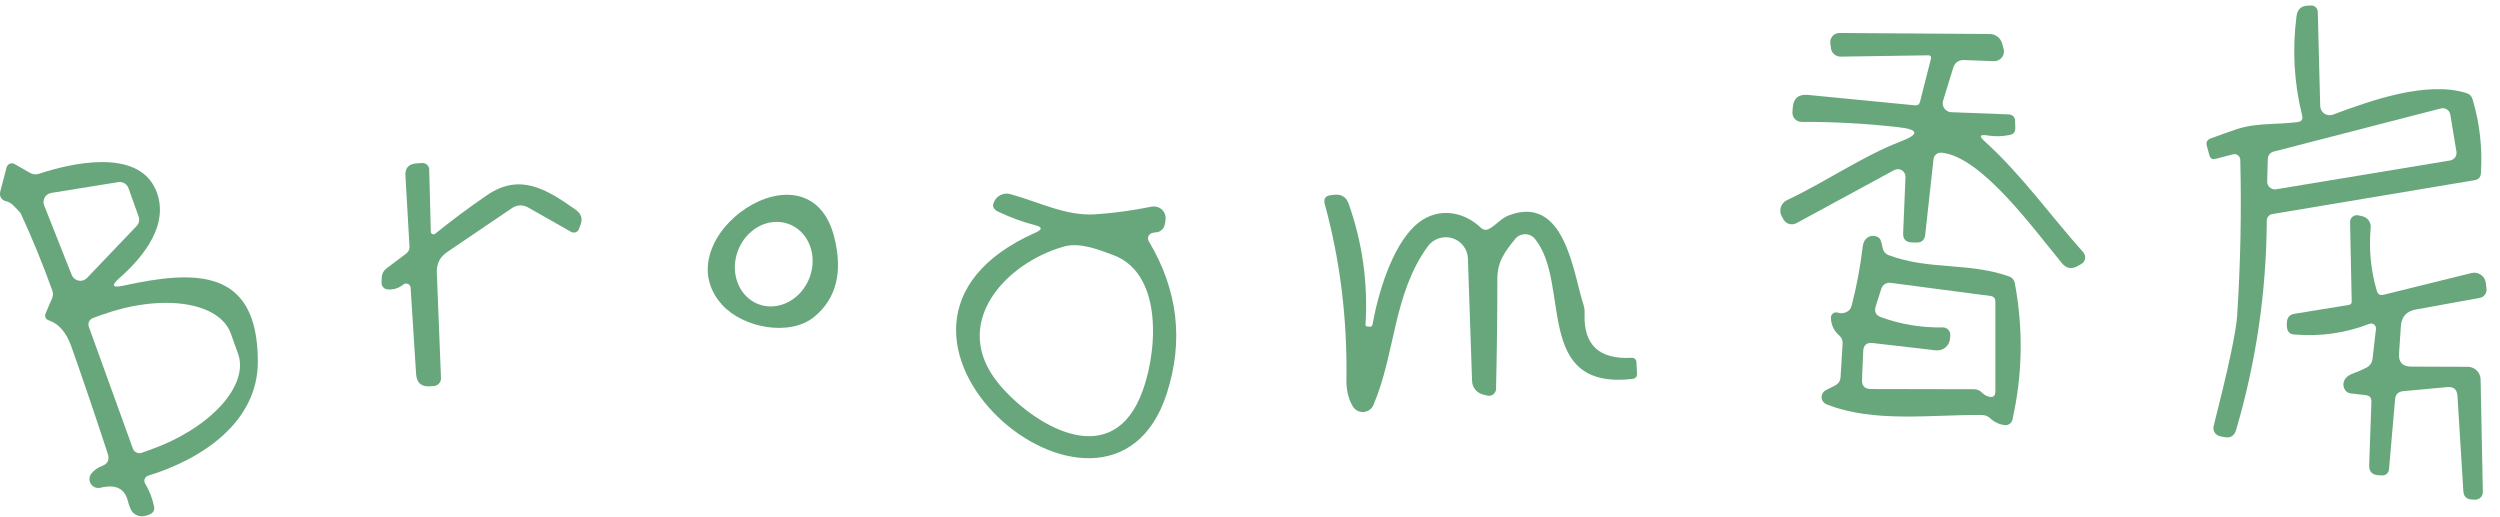
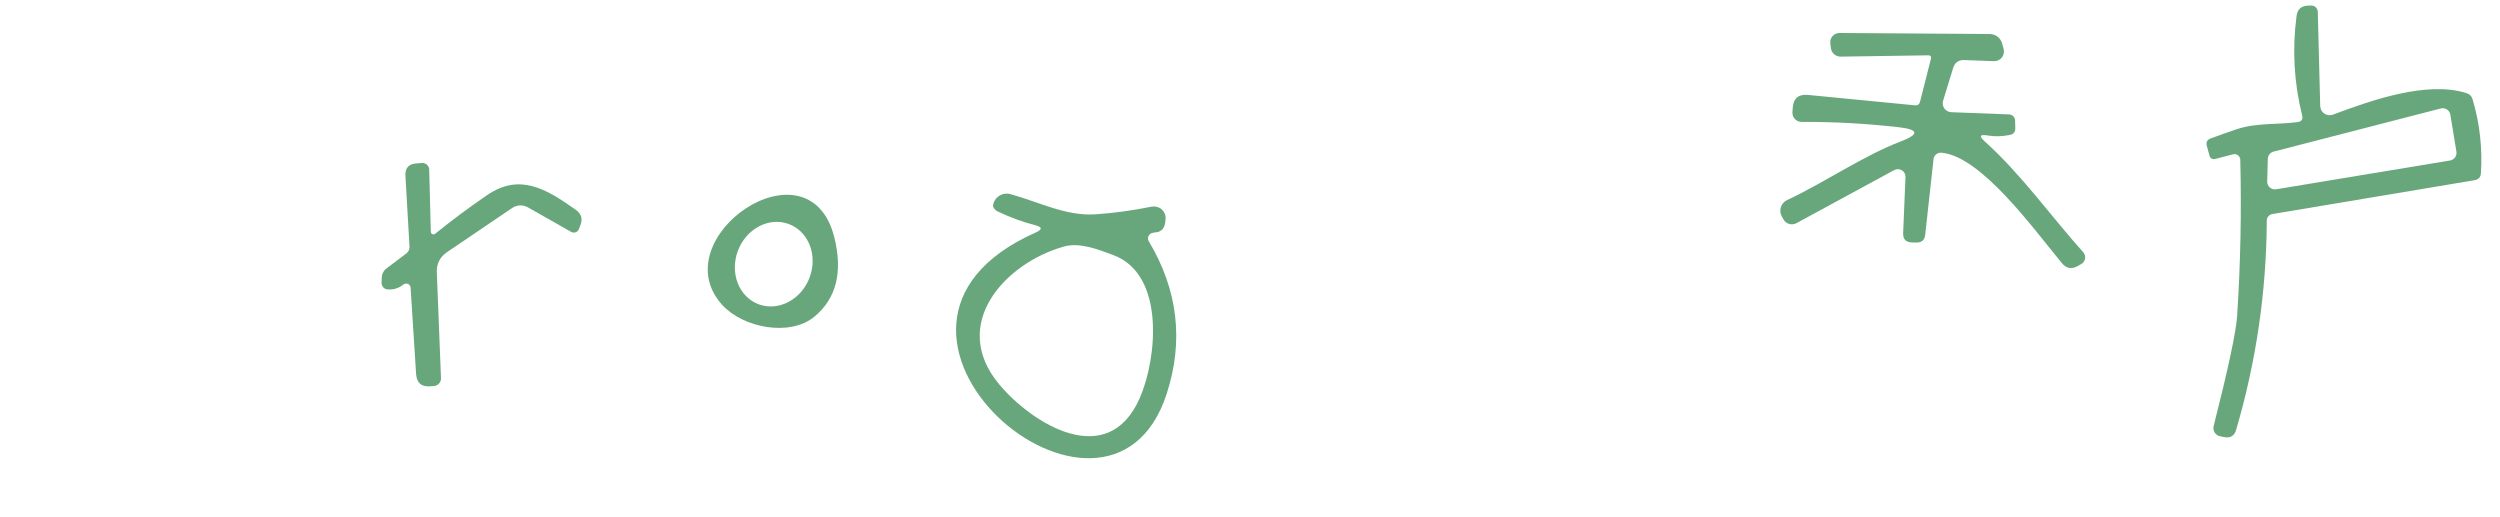
<svg xmlns="http://www.w3.org/2000/svg" width="179" height="37" viewBox="0 0 179 37" fill="none">
  <path d="M164.833 8.265C164.251 5.921 164.118 3.546 164.433 1.139C164.496 0.667 164.767 0.421 165.247 0.402L165.473 0.394C165.534 0.392 165.595 0.402 165.652 0.424C165.709 0.445 165.762 0.478 165.806 0.52C165.851 0.561 165.887 0.611 165.912 0.667C165.937 0.722 165.951 0.782 165.953 0.843L166.127 7.592C166.13 7.7 166.158 7.806 166.21 7.9C166.261 7.995 166.335 8.076 166.425 8.136C166.515 8.196 166.618 8.234 166.726 8.246C166.833 8.259 166.942 8.245 167.044 8.207C169.815 7.165 173.771 5.784 176.578 6.659C176.821 6.731 176.976 6.888 177.044 7.129C177.553 8.856 177.749 10.616 177.633 12.41C177.613 12.69 177.463 12.854 177.182 12.902L162.702 15.325C162.59 15.344 162.489 15.402 162.415 15.488C162.342 15.574 162.302 15.683 162.302 15.796C162.273 20.903 161.541 25.899 160.105 30.785C159.979 31.209 159.701 31.38 159.269 31.298L158.971 31.24C158.89 31.225 158.813 31.193 158.745 31.147C158.677 31.102 158.618 31.042 158.574 30.973C158.53 30.904 158.5 30.826 158.487 30.745C158.474 30.665 158.478 30.582 158.498 30.502C159.541 26.398 160.101 23.775 160.178 22.632C160.421 18.904 160.496 15.173 160.404 11.441C160.403 11.378 160.387 11.316 160.358 11.26C160.33 11.204 160.288 11.156 160.238 11.118C160.187 11.08 160.129 11.055 160.067 11.043C160.005 11.031 159.941 11.034 159.88 11.05L158.629 11.376C158.401 11.433 158.256 11.349 158.193 11.122L158.004 10.428C157.941 10.182 158.028 10.013 158.265 9.922C158.847 9.7 159.478 9.475 160.156 9.249C161.582 8.779 163 8.938 164.498 8.742C164.789 8.709 164.901 8.549 164.833 8.265ZM175.422 11.491C175.566 11.468 175.696 11.389 175.782 11.271C175.868 11.153 175.903 11.006 175.88 10.862L175.444 8.207C175.431 8.132 175.403 8.06 175.361 7.996C175.319 7.933 175.264 7.878 175.199 7.837C175.135 7.795 175.063 7.768 174.987 7.755C174.912 7.743 174.834 7.747 174.76 7.766L162.789 10.855C162.674 10.884 162.571 10.95 162.496 11.043C162.421 11.136 162.379 11.25 162.375 11.368L162.331 12.996C162.329 13.077 162.345 13.157 162.377 13.231C162.41 13.305 162.458 13.371 162.519 13.424C162.581 13.477 162.653 13.516 162.731 13.539C162.809 13.561 162.891 13.566 162.971 13.553L175.422 11.491Z" fill="#68A77C" />
  <path d="M142.295 9.697C141.756 9.61 141.688 9.748 142.091 10.11C144.724 12.482 146.76 15.376 149.16 18.06C149.215 18.121 149.255 18.195 149.278 18.274C149.301 18.353 149.306 18.436 149.292 18.518C149.278 18.599 149.246 18.676 149.198 18.743C149.15 18.811 149.087 18.866 149.015 18.906L148.745 19.058C148.314 19.294 147.943 19.222 147.633 18.841C145.582 16.36 141.858 11.195 139.015 10.934C138.877 10.92 138.739 10.961 138.631 11.048C138.523 11.134 138.455 11.26 138.44 11.397L137.844 16.816C137.8 17.197 137.584 17.38 137.196 17.365L136.876 17.358C136.455 17.339 136.251 17.122 136.265 16.707L136.433 12.678C136.437 12.582 136.415 12.486 136.37 12.401C136.325 12.316 136.258 12.244 136.176 12.193C136.094 12.143 135.999 12.114 135.903 12.112C135.806 12.109 135.71 12.132 135.625 12.178L128.629 15.976C128.549 16.02 128.461 16.047 128.37 16.057C128.279 16.067 128.187 16.059 128.1 16.033C128.013 16.008 127.932 15.965 127.861 15.908C127.791 15.851 127.733 15.781 127.691 15.701L127.567 15.477C127.514 15.377 127.482 15.267 127.473 15.154C127.463 15.041 127.477 14.928 127.513 14.82C127.549 14.713 127.607 14.614 127.682 14.529C127.758 14.444 127.85 14.375 127.953 14.327C130.709 13.032 133.356 11.18 136.084 10.131C137.436 9.615 137.395 9.275 135.96 9.111C133.642 8.846 131.32 8.718 128.993 8.728C128.904 8.728 128.815 8.71 128.734 8.675C128.652 8.64 128.578 8.589 128.517 8.525C128.455 8.46 128.408 8.384 128.377 8.301C128.346 8.218 128.333 8.129 128.338 8.041L128.36 7.722C128.404 7.042 128.767 6.734 129.451 6.796L137.109 7.541C137.303 7.561 137.424 7.476 137.473 7.288L138.265 4.17C138.271 4.145 138.271 4.118 138.265 4.092C138.259 4.067 138.248 4.043 138.231 4.023C138.215 4.003 138.195 3.986 138.172 3.976C138.149 3.965 138.124 3.96 138.098 3.961L131.793 4.055C131.622 4.056 131.456 3.996 131.327 3.885C131.199 3.775 131.116 3.621 131.095 3.454L131.051 3.107C131.038 3.013 131.046 2.918 131.073 2.828C131.1 2.738 131.147 2.655 131.209 2.584C131.271 2.513 131.347 2.457 131.433 2.419C131.519 2.38 131.612 2.361 131.705 2.362L142.469 2.434C142.668 2.436 142.862 2.502 143.02 2.622C143.179 2.741 143.294 2.909 143.349 3.1L143.458 3.498C143.488 3.603 143.492 3.714 143.471 3.821C143.45 3.929 143.403 4.03 143.335 4.116C143.267 4.202 143.179 4.271 143.079 4.316C142.979 4.362 142.87 4.384 142.76 4.38L140.658 4.301C140.236 4.281 139.965 4.472 139.844 4.872L139.124 7.216C139.096 7.309 139.09 7.407 139.106 7.503C139.122 7.598 139.16 7.689 139.217 7.768C139.274 7.847 139.348 7.912 139.434 7.958C139.52 8.004 139.615 8.03 139.713 8.033L143.851 8.192C143.965 8.196 144.073 8.243 144.153 8.324C144.233 8.405 144.278 8.513 144.28 8.627L144.295 9.191C144.299 9.442 144.178 9.596 143.931 9.654C143.378 9.774 142.833 9.789 142.295 9.697Z" fill="#68A77C" />
-   <path d="M8.825 20.454C13.967 19.333 18.447 19.159 18.462 25.865C18.476 30.314 14.324 32.918 10.607 34.061C10.552 34.079 10.5 34.108 10.458 34.148C10.415 34.187 10.382 34.236 10.361 34.289C10.34 34.343 10.332 34.401 10.336 34.458C10.341 34.515 10.359 34.569 10.389 34.618C10.695 35.134 10.908 35.679 11.029 36.253C11.082 36.523 10.983 36.714 10.731 36.825C10.256 37.047 9.853 37.008 9.524 36.709C9.393 36.588 9.264 36.289 9.138 35.812C8.905 34.958 8.258 34.662 7.196 34.922C7.067 34.954 6.931 34.944 6.807 34.895C6.683 34.846 6.578 34.76 6.506 34.648C6.434 34.536 6.398 34.405 6.405 34.273C6.411 34.141 6.459 34.013 6.542 33.909C6.741 33.663 6.993 33.483 7.298 33.367C7.715 33.212 7.856 32.923 7.72 32.499C6.779 29.629 5.907 27.061 5.102 24.794C4.748 23.806 4.222 23.191 3.524 22.95C3.247 22.853 3.167 22.668 3.284 22.393L3.735 21.344C3.807 21.17 3.812 20.994 3.749 20.816C3.075 18.935 2.319 17.085 1.48 15.267C1.491 15.276 1.486 15.268 1.465 15.244C1.445 15.22 1.409 15.181 1.359 15.128C1.31 15.076 1.249 15.012 1.18 14.94C1.11 14.868 1.034 14.79 0.956 14.71C0.811 14.556 0.627 14.452 0.404 14.399C0.335 14.383 0.27 14.354 0.213 14.312C0.156 14.271 0.108 14.218 0.071 14.158C0.034 14.097 0.01 14.029 -5.2015e-05 13.959C-0.01 13.889 -0.007 13.817 0.011 13.748L0.469 11.99C0.484 11.932 0.512 11.877 0.551 11.832C0.59 11.786 0.639 11.749 0.695 11.725C0.751 11.702 0.811 11.691 0.872 11.694C0.932 11.697 0.991 11.715 1.044 11.744L2.127 12.366C2.35 12.497 2.585 12.518 2.833 12.431C5.022 11.701 9.785 10.594 11.124 13.524C12.251 16.005 10.244 18.421 8.549 19.912C7.943 20.447 8.035 20.628 8.825 20.454ZM5.138 19.695C5.18 19.796 5.246 19.886 5.331 19.956C5.416 20.026 5.518 20.074 5.626 20.094C5.735 20.115 5.847 20.109 5.952 20.076C6.057 20.042 6.153 19.983 6.229 19.904L9.785 16.179C9.87 16.089 9.928 15.978 9.952 15.858C9.976 15.738 9.967 15.614 9.924 15.499L9.196 13.466C9.144 13.322 9.043 13.2 8.91 13.122C8.777 13.044 8.621 13.015 8.469 13.039L3.669 13.813C3.572 13.829 3.479 13.866 3.398 13.922C3.317 13.979 3.25 14.052 3.201 14.137C3.152 14.223 3.123 14.318 3.116 14.415C3.109 14.513 3.124 14.612 3.16 14.703L5.138 19.695ZM6.36 23.398L9.516 32.123C9.538 32.183 9.572 32.239 9.616 32.287C9.66 32.335 9.712 32.374 9.771 32.401C9.83 32.429 9.893 32.444 9.958 32.448C10.023 32.451 10.088 32.441 10.149 32.419L10.818 32.18C12.863 31.448 14.667 30.314 15.835 29.028C17.002 27.742 17.437 26.409 17.044 25.323L16.52 23.869C16.326 23.33 15.934 22.867 15.367 22.508C14.799 22.149 14.067 21.901 13.213 21.776C12.358 21.652 11.398 21.655 10.387 21.784C9.376 21.913 8.334 22.167 7.32 22.53L6.658 22.769C6.597 22.791 6.541 22.824 6.493 22.868C6.445 22.911 6.406 22.964 6.378 23.022C6.35 23.081 6.335 23.144 6.331 23.208C6.328 23.273 6.338 23.337 6.36 23.398Z" fill="#68A77C" />
  <path d="M30.847 16.598C30.848 16.634 30.859 16.669 30.879 16.698C30.899 16.728 30.927 16.751 30.96 16.765C30.993 16.78 31.029 16.785 31.064 16.779C31.1 16.774 31.133 16.759 31.16 16.736C32.353 15.771 33.587 14.852 34.862 13.98C37.211 12.374 39.087 13.509 41.225 15.021C41.628 15.306 41.737 15.677 41.553 16.135L41.444 16.417C41.423 16.467 41.392 16.512 41.353 16.548C41.313 16.585 41.267 16.613 41.215 16.631C41.164 16.649 41.109 16.656 41.054 16.651C41 16.647 40.947 16.631 40.898 16.605L37.785 14.84C37.613 14.745 37.417 14.699 37.221 14.708C37.024 14.717 36.834 14.781 36.673 14.891L32.018 18.045C31.499 18.397 31.252 18.882 31.276 19.499L31.575 27.073C31.581 27.215 31.531 27.353 31.436 27.458C31.34 27.564 31.208 27.628 31.065 27.637L30.804 27.659C30.173 27.707 29.836 27.416 29.793 26.784L29.4 20.599C29.396 20.54 29.376 20.484 29.342 20.436C29.308 20.388 29.261 20.35 29.207 20.327C29.153 20.304 29.093 20.296 29.035 20.304C28.977 20.313 28.922 20.337 28.876 20.375C28.547 20.64 28.171 20.756 27.749 20.722C27.628 20.712 27.516 20.657 27.436 20.566C27.355 20.476 27.314 20.358 27.32 20.237L27.334 19.89C27.344 19.605 27.463 19.376 27.691 19.203L29.095 18.146C29.171 18.089 29.231 18.014 29.27 17.928C29.31 17.842 29.327 17.748 29.32 17.654L29.029 12.591C28.995 12.036 29.255 11.739 29.807 11.701L30.2 11.672C30.267 11.666 30.334 11.674 30.398 11.694C30.462 11.715 30.521 11.749 30.571 11.793C30.62 11.837 30.66 11.891 30.688 11.951C30.716 12.011 30.73 12.076 30.731 12.142L30.847 16.598Z" fill="#68A77C" />
  <path d="M51.72 21.843C47.364 17.061 57.916 9.769 59.734 16.982C60.36 19.48 59.882 21.38 58.302 22.682C56.549 24.122 53.211 23.471 51.72 21.843ZM54.33 21.79C55.012 22.041 55.779 21.978 56.462 21.616C57.145 21.254 57.688 20.622 57.971 19.859C58.255 19.096 58.256 18.265 57.975 17.548C57.693 16.831 57.152 16.288 56.47 16.037C55.788 15.786 55.021 15.848 54.338 16.21C53.655 16.572 53.112 17.204 52.828 17.967C52.545 18.73 52.544 19.561 52.825 20.278C53.107 20.995 53.648 21.539 54.33 21.79Z" fill="#68A77C" />
  <path d="M74.105 16.121C73.262 15.909 72.374 15.583 71.444 15.144C71.347 15.101 71.272 15.045 71.218 14.978C71.131 14.867 71.092 14.777 71.102 14.71C71.12 14.572 71.169 14.439 71.244 14.321C71.319 14.202 71.418 14.101 71.536 14.025C71.654 13.948 71.787 13.897 71.927 13.876C72.066 13.854 72.209 13.862 72.345 13.9C74.433 14.479 76.309 15.47 78.389 15.347C79.689 15.265 81.044 15.081 82.454 14.797C82.581 14.773 82.71 14.777 82.834 14.809C82.958 14.842 83.073 14.902 83.17 14.985C83.267 15.068 83.343 15.172 83.393 15.289C83.443 15.405 83.465 15.531 83.458 15.658C83.439 16.063 83.347 16.331 83.182 16.461C83.117 16.513 83.052 16.555 82.99 16.584C82.927 16.612 82.869 16.627 82.818 16.627C82.692 16.632 82.569 16.656 82.447 16.699C82.394 16.721 82.345 16.753 82.306 16.795C82.266 16.836 82.236 16.886 82.217 16.94C82.198 16.994 82.192 17.052 82.198 17.109C82.203 17.166 82.222 17.221 82.251 17.271C84.341 20.762 84.767 24.409 83.531 28.209C79.335 41.093 58.607 23.536 74.156 16.649C74.651 16.427 74.634 16.251 74.105 16.121ZM79.727 18.269C78.593 17.842 77.284 17.336 76.171 17.654C71.975 18.833 67.945 23.203 71.538 27.514C73.887 30.328 79.327 33.75 81.618 28.476C82.833 25.684 83.451 19.673 79.727 18.269Z" fill="#68A77C" />
-   <path d="M98.273 23.232C98.665 21.032 99.633 17.756 101.284 16.186C102.709 14.833 104.644 14.999 106.025 16.302C106.215 16.475 106.421 16.499 106.644 16.374C107.145 16.092 107.495 15.629 107.996 15.433C112.069 13.856 112.644 19.593 113.371 21.799C113.439 22.007 113.468 22.216 113.458 22.429C113.361 24.686 114.488 25.749 116.84 25.619C116.881 25.616 116.922 25.621 116.96 25.635C116.999 25.648 117.034 25.669 117.065 25.697C117.095 25.725 117.12 25.758 117.138 25.796C117.155 25.833 117.165 25.874 117.167 25.916L117.211 26.74C117.221 26.977 117.109 27.107 116.876 27.131C109.756 27.941 112.505 20.324 109.909 17.112C109.824 17.006 109.717 16.92 109.595 16.861C109.472 16.801 109.338 16.77 109.202 16.77C109.066 16.769 108.931 16.799 108.808 16.857C108.685 16.915 108.577 16.999 108.491 17.104C107.735 18.038 107.204 18.732 107.211 19.998C107.211 22.564 107.179 25.183 107.116 27.854C107.114 27.929 107.095 28.003 107.061 28.069C107.026 28.136 106.977 28.194 106.917 28.239C106.857 28.284 106.788 28.315 106.714 28.33C106.64 28.345 106.564 28.343 106.491 28.324L106.2 28.252C105.978 28.2 105.78 28.077 105.635 27.902C105.491 27.727 105.408 27.509 105.4 27.283L105.102 18.508C105.091 18.18 104.977 17.864 104.776 17.603C104.575 17.343 104.298 17.151 103.983 17.054C103.667 16.958 103.33 16.962 103.017 17.066C102.704 17.169 102.431 17.367 102.236 17.633C99.749 21.032 99.909 25.329 98.338 28.997C98.279 29.138 98.181 29.259 98.056 29.348C97.931 29.436 97.784 29.489 97.631 29.499C97.478 29.51 97.325 29.478 97.19 29.407C97.054 29.336 96.94 29.23 96.862 29.099C96.542 28.568 96.389 27.917 96.404 27.145C96.467 22.795 95.95 18.621 94.855 14.623C94.748 14.228 94.898 14.011 95.305 13.972L95.546 13.943C96.055 13.895 96.394 14.11 96.564 14.587C97.553 17.384 97.955 20.275 97.771 23.261C97.766 23.323 97.795 23.36 97.858 23.369L98.062 23.391C98.183 23.405 98.253 23.352 98.273 23.232Z" fill="#68A77C" />
-   <path d="M170.12 23.55C170.127 23.491 170.118 23.431 170.094 23.376C170.071 23.321 170.033 23.273 169.986 23.237C169.938 23.201 169.882 23.177 169.823 23.169C169.764 23.16 169.703 23.167 169.647 23.188C167.907 23.859 166.105 24.112 164.244 23.948C163.967 23.924 163.805 23.774 163.756 23.5C163.727 23.316 163.727 23.135 163.756 22.957C163.81 22.682 163.977 22.52 164.258 22.472L168.2 21.828C168.251 21.82 168.298 21.794 168.331 21.756C168.364 21.717 168.382 21.669 168.382 21.619L168.265 15.904C168.264 15.83 168.279 15.757 168.31 15.689C168.341 15.622 168.387 15.563 168.444 15.516C168.502 15.469 168.569 15.436 168.642 15.419C168.714 15.403 168.789 15.402 168.862 15.419L169.153 15.484C169.332 15.527 169.49 15.632 169.598 15.781C169.706 15.929 169.757 16.112 169.742 16.294C169.601 17.833 169.747 19.342 170.178 20.823C170.251 21.074 170.413 21.168 170.665 21.105L176.956 19.55C177.07 19.521 177.189 19.517 177.304 19.537C177.419 19.558 177.529 19.602 177.626 19.668C177.723 19.733 177.805 19.819 177.866 19.918C177.927 20.017 177.967 20.128 177.982 20.244L178.033 20.671C178.052 20.822 178.013 20.975 177.924 21.097C177.835 21.22 177.702 21.303 177.553 21.329L172.971 22.161C172.297 22.287 171.941 22.687 171.902 23.362L171.771 25.33C171.732 25.937 172.021 26.244 172.636 26.248L176.695 26.263C176.935 26.265 177.164 26.359 177.335 26.527C177.506 26.694 177.605 26.921 177.611 27.16L177.771 35.233C177.772 35.305 177.758 35.377 177.731 35.444C177.703 35.51 177.662 35.571 177.611 35.622C177.559 35.672 177.498 35.712 177.43 35.739C177.363 35.765 177.291 35.778 177.218 35.776L177 35.768C176.607 35.754 176.399 35.551 176.375 35.161L175.953 28.339C175.924 27.881 175.679 27.674 175.218 27.717L172.076 28.006C171.713 28.04 171.516 28.238 171.487 28.599L171.051 33.62C171.04 33.74 170.982 33.851 170.889 33.93C170.797 34.008 170.678 34.048 170.556 34.039L170.287 34.025C169.836 33.996 169.618 33.757 169.633 33.309L169.793 28.773C169.802 28.484 169.662 28.322 169.371 28.288L168.331 28.173C168.108 28.149 167.95 28.035 167.858 27.833C167.742 27.592 167.766 27.35 167.931 27.109C168.028 26.96 168.222 26.832 168.513 26.726C168.828 26.615 169.133 26.482 169.429 26.328C169.55 26.268 169.653 26.179 169.731 26.069C169.808 25.959 169.857 25.832 169.873 25.699L170.12 23.55Z" fill="#68A77C" />
-   <path d="M141.895 29.713C138.324 29.677 134.164 30.299 130.775 28.947C130.677 28.906 130.592 28.839 130.531 28.753C130.47 28.667 130.435 28.565 130.429 28.46C130.424 28.355 130.449 28.25 130.501 28.158C130.553 28.066 130.63 27.991 130.724 27.941L131.393 27.601C131.635 27.471 131.766 27.271 131.785 27.001L131.931 24.592C131.938 24.486 131.92 24.381 131.88 24.283C131.84 24.185 131.778 24.098 131.698 24.027C131.305 23.685 131.104 23.258 131.095 22.747C131.093 22.688 131.105 22.629 131.131 22.575C131.157 22.522 131.196 22.475 131.243 22.44C131.291 22.404 131.347 22.381 131.406 22.371C131.465 22.362 131.525 22.367 131.582 22.385C131.761 22.443 131.941 22.441 132.12 22.378C132.362 22.291 132.515 22.125 132.578 21.879C132.937 20.495 133.199 19.101 133.364 17.698C133.398 17.428 133.475 17.232 133.596 17.112C133.785 16.919 134.013 16.851 134.28 16.909C134.503 16.957 134.641 17.093 134.695 17.314L134.811 17.806C134.869 18.033 135.007 18.187 135.225 18.269C138.156 19.361 140.92 18.761 143.865 19.796C143.965 19.831 144.054 19.892 144.123 19.974C144.192 20.055 144.238 20.153 144.258 20.259C144.874 23.538 144.818 26.8 144.091 30.046C144.063 30.169 143.99 30.277 143.887 30.349C143.783 30.421 143.656 30.453 143.531 30.437C143.138 30.384 142.794 30.222 142.498 29.952C142.328 29.793 142.127 29.713 141.895 29.713ZM139.64 24.02L139.618 24.273C139.607 24.393 139.571 24.509 139.513 24.615C139.455 24.721 139.377 24.814 139.282 24.89C139.187 24.965 139.078 25.021 138.961 25.055C138.844 25.088 138.721 25.098 138.6 25.084L134.098 24.563C133.657 24.51 133.427 24.703 133.407 25.142L133.32 27.189C133.301 27.628 133.512 27.849 133.953 27.854L141.342 27.869C141.57 27.869 141.761 27.951 141.916 28.115C142.042 28.245 142.193 28.337 142.367 28.39C142.702 28.491 142.869 28.366 142.869 28.013V21.597C142.869 21.356 142.75 21.221 142.513 21.192L135.364 20.251C135.221 20.233 135.077 20.265 134.956 20.341C134.835 20.418 134.745 20.535 134.702 20.671L134.302 21.93C134.181 22.32 134.312 22.583 134.695 22.718C136.115 23.229 137.584 23.471 139.102 23.442C139.177 23.44 139.251 23.455 139.32 23.484C139.389 23.513 139.45 23.556 139.501 23.611C139.552 23.666 139.591 23.73 139.615 23.801C139.639 23.871 139.647 23.946 139.64 24.02Z" fill="#68A77C" />
</svg>